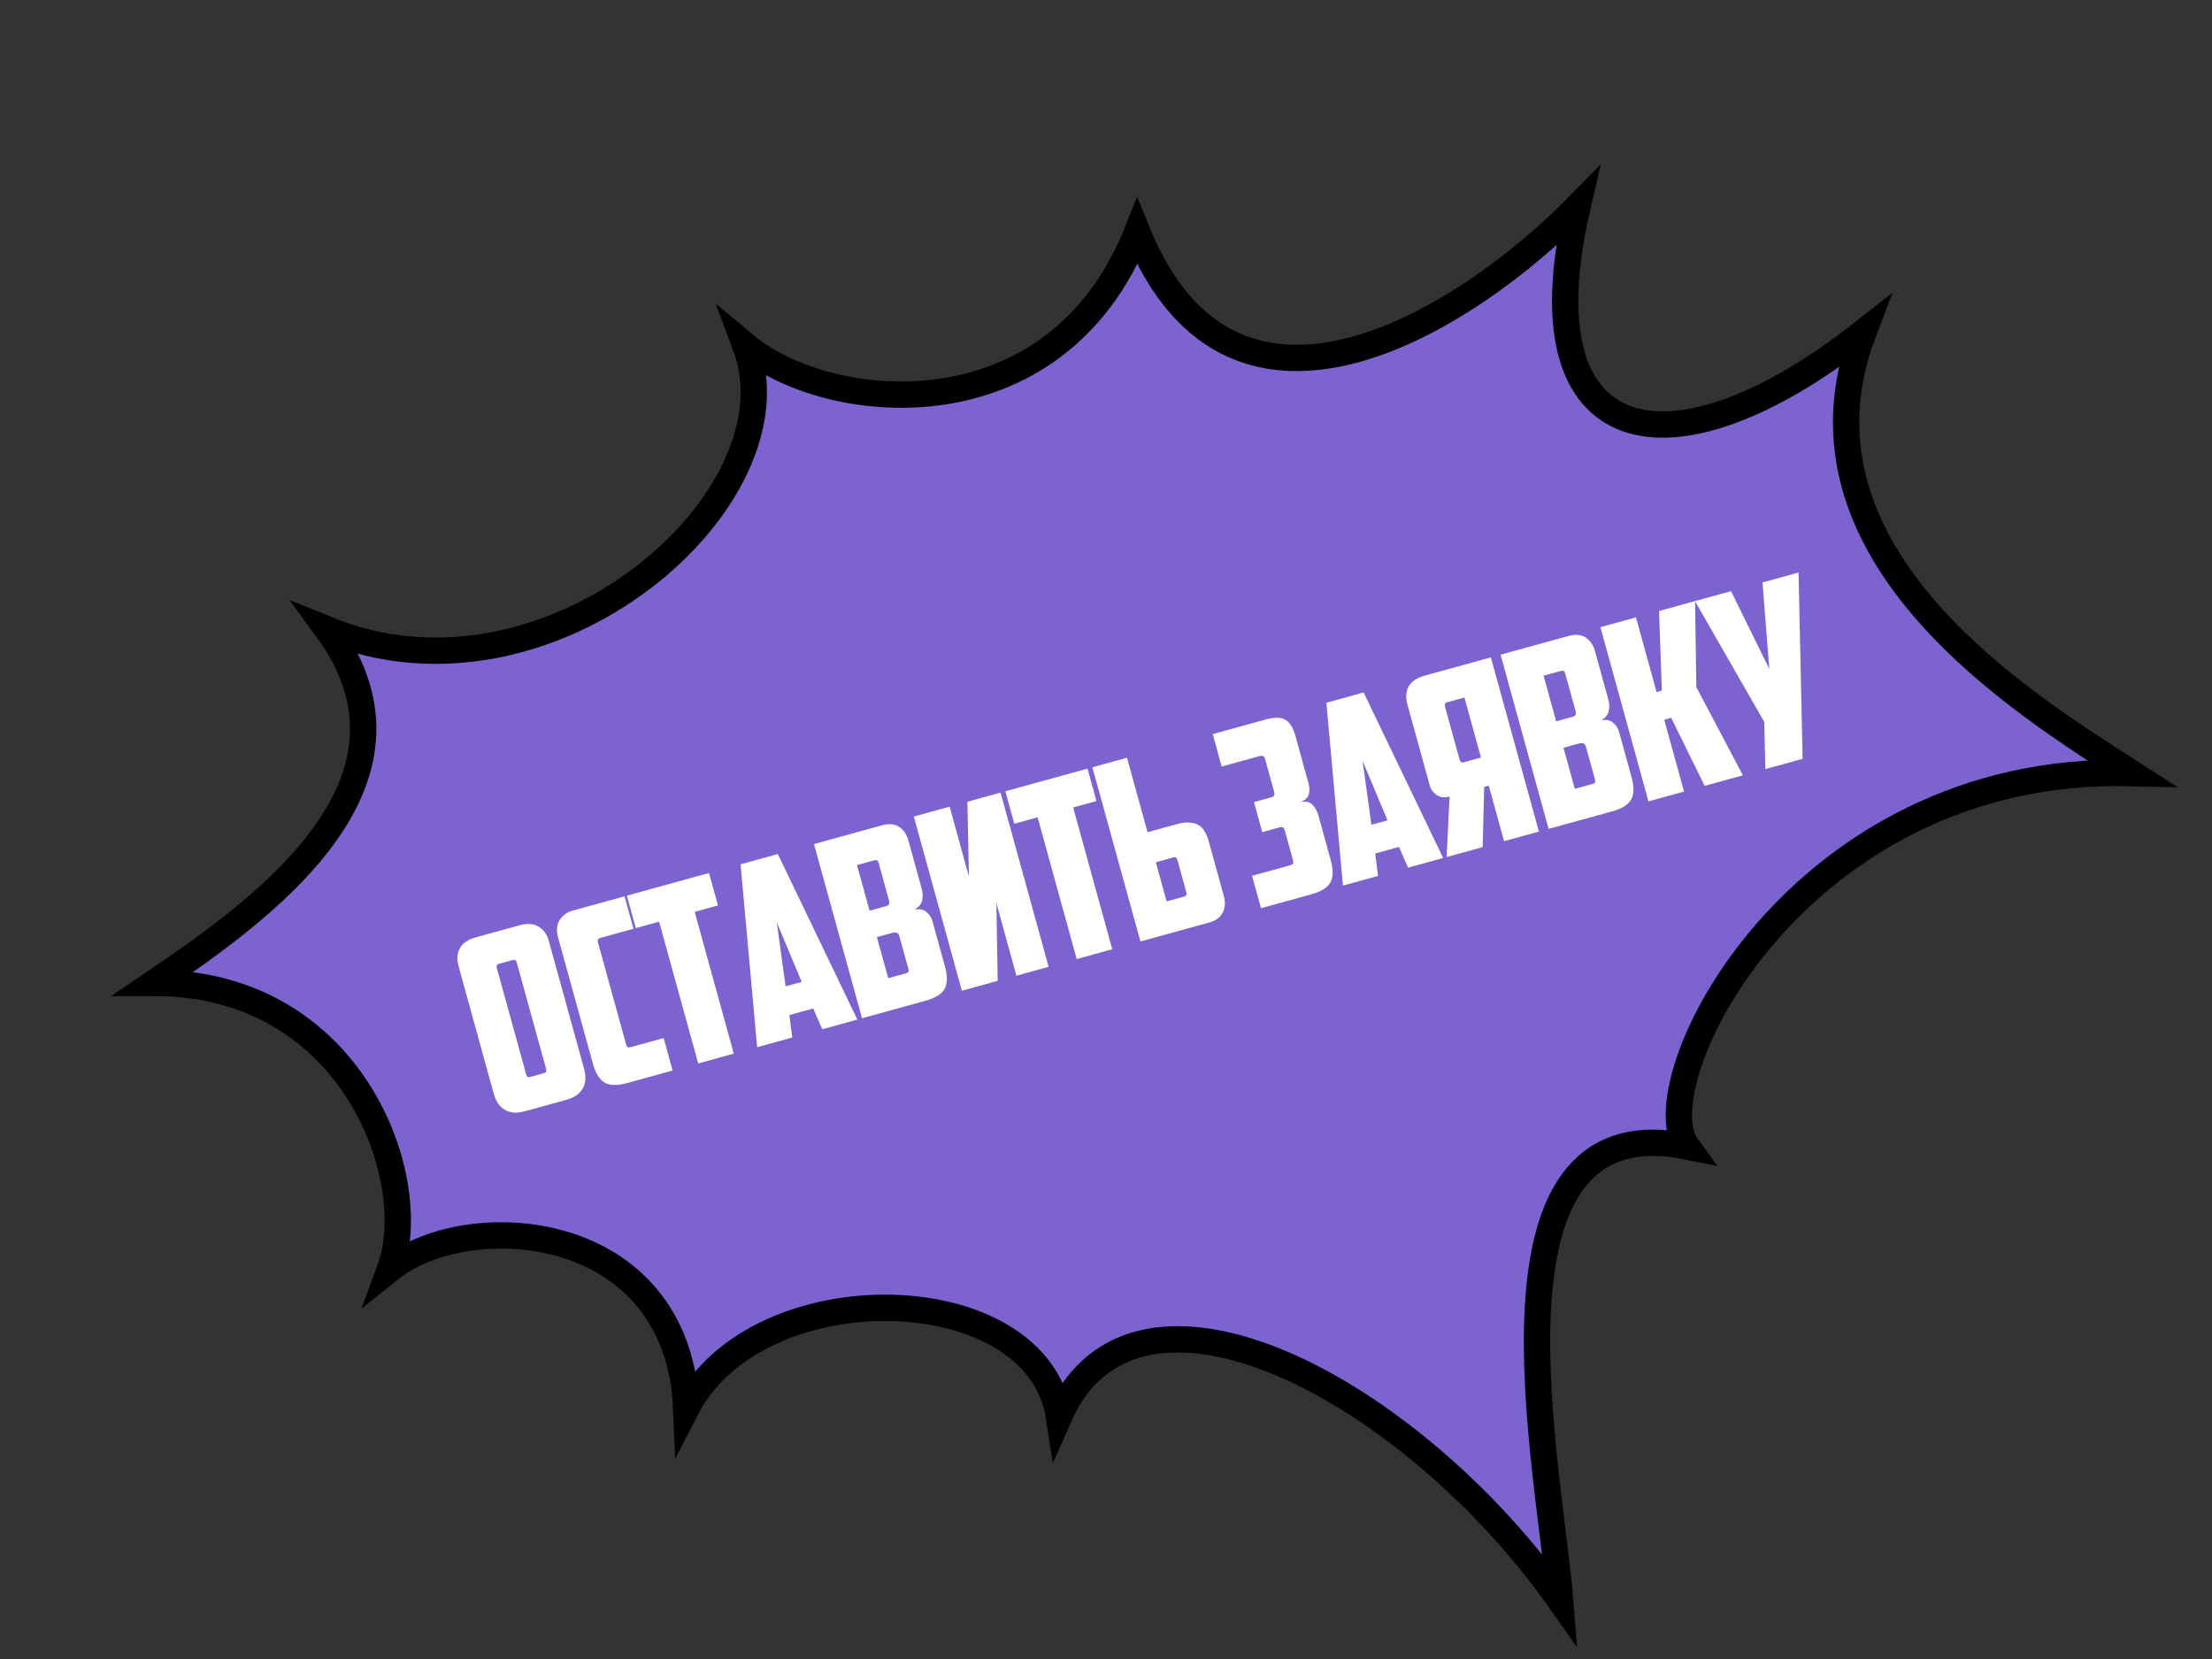
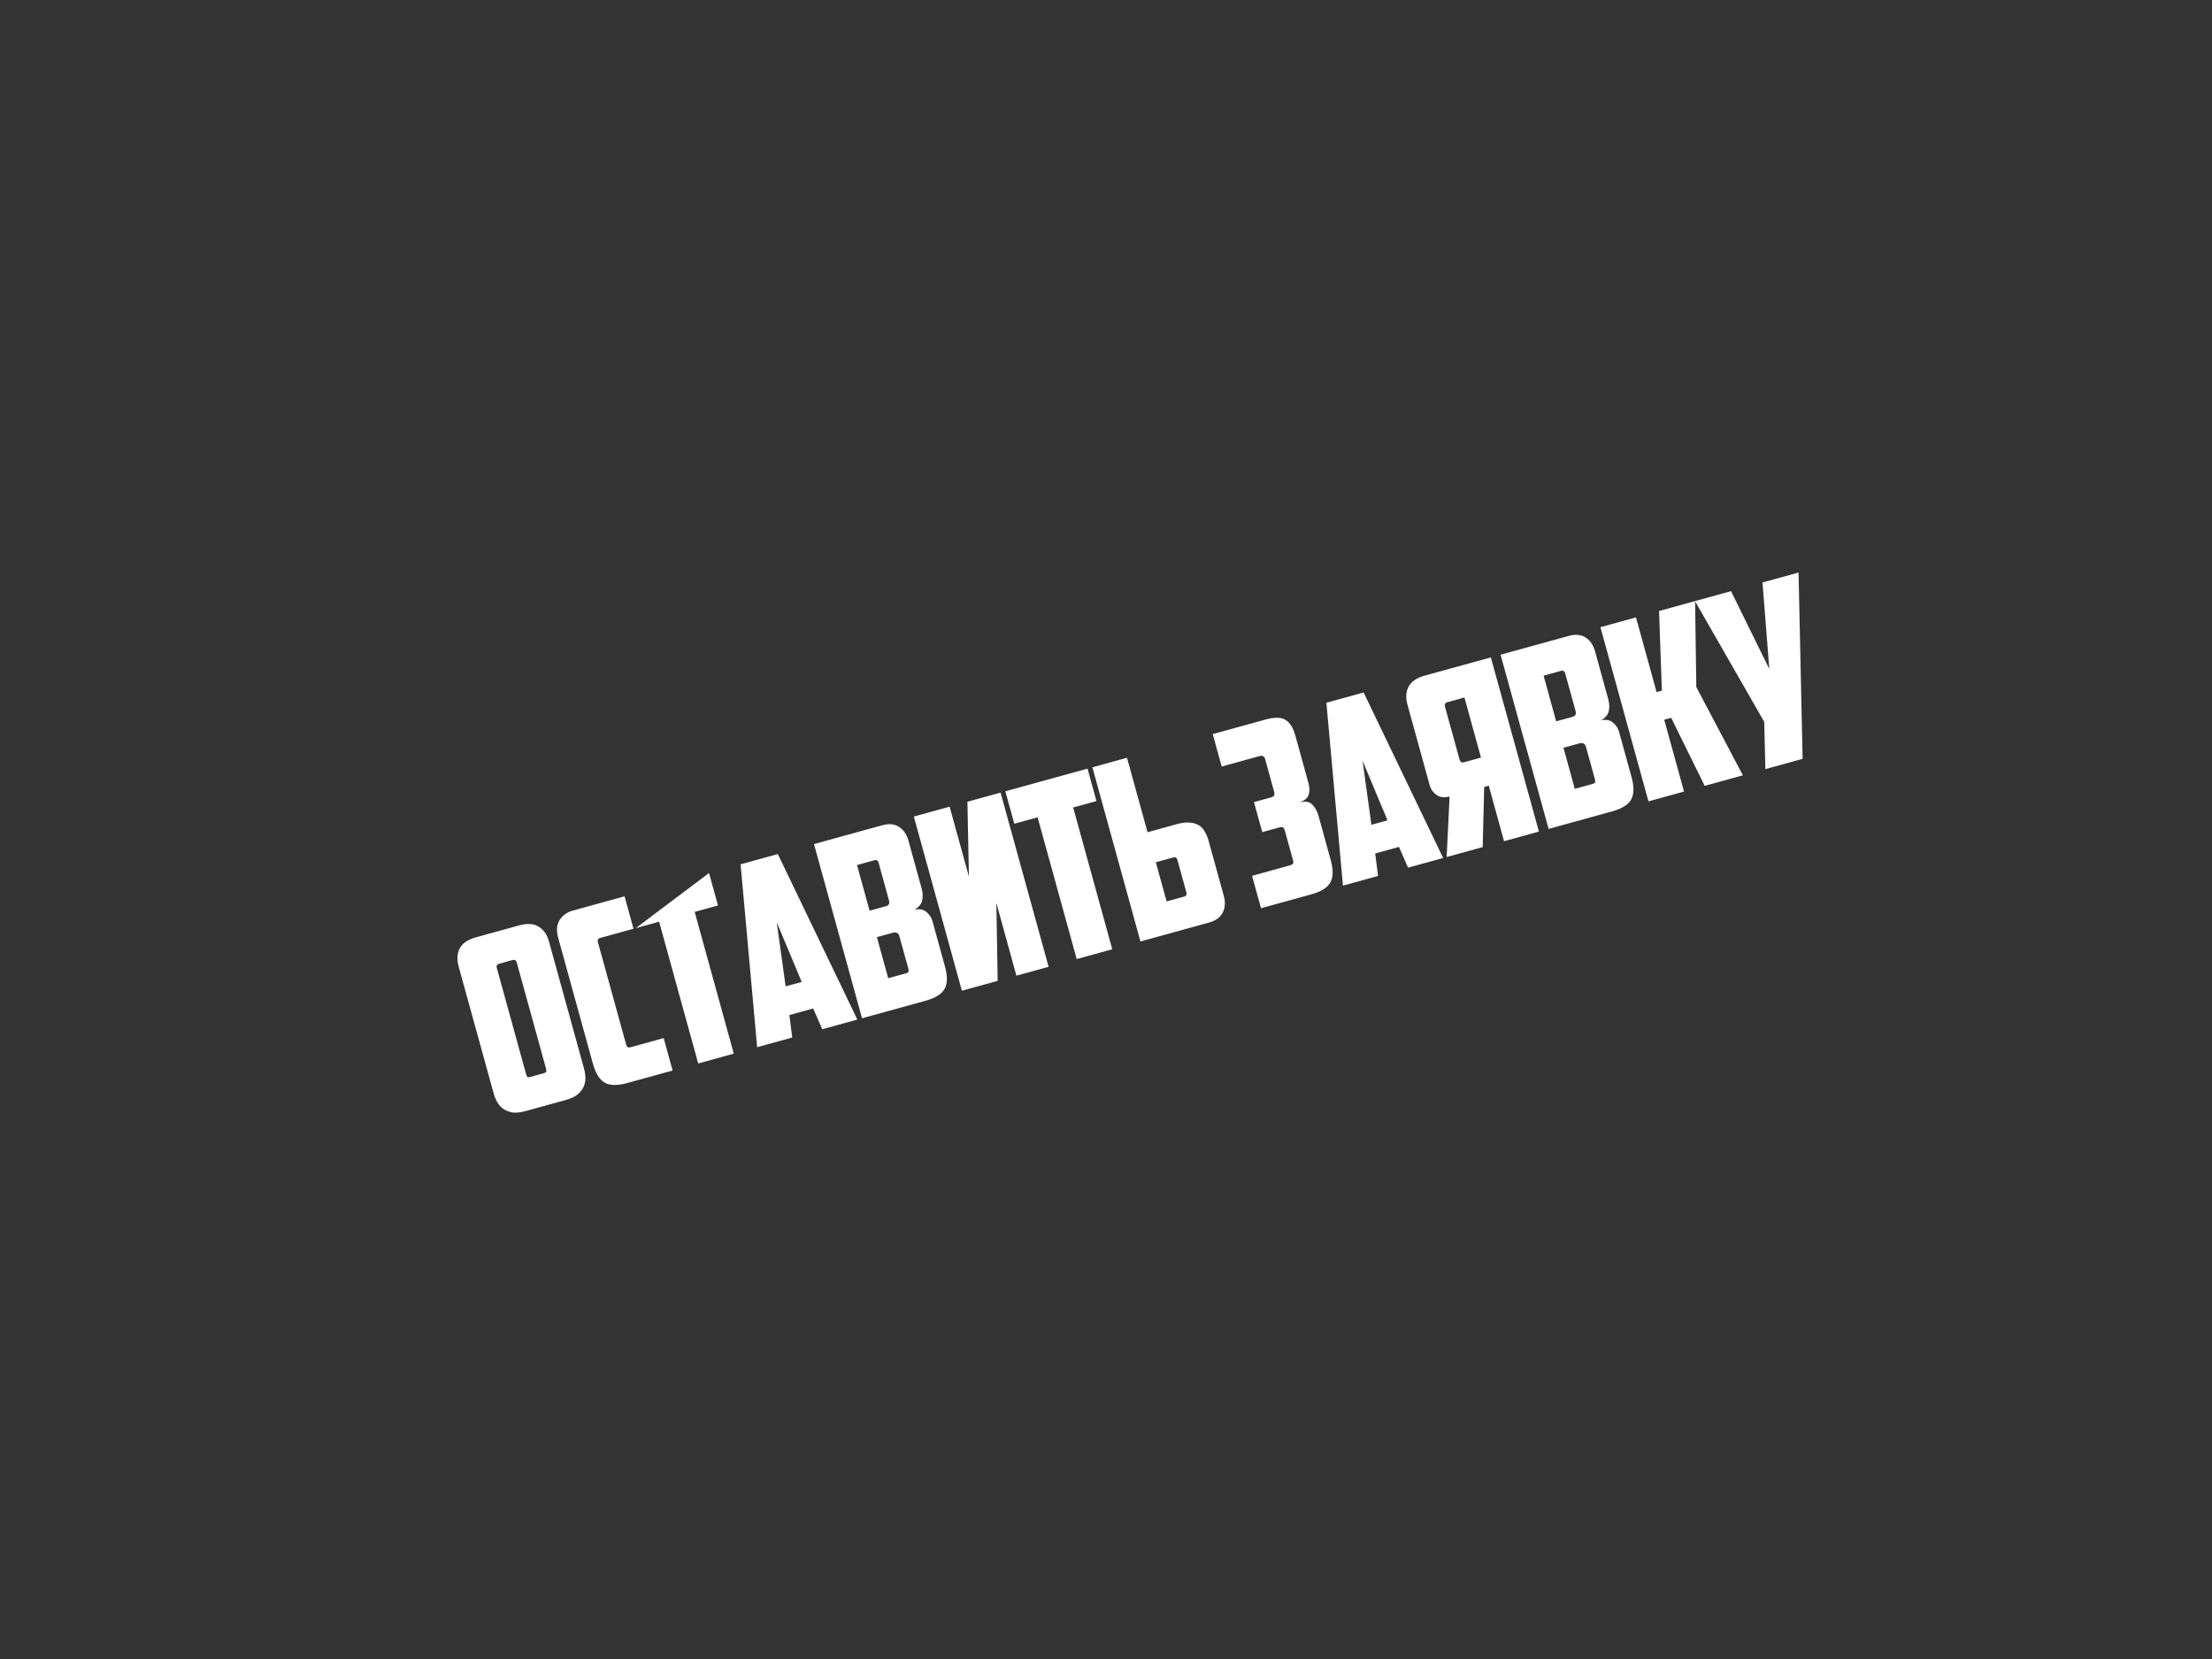
<svg xmlns="http://www.w3.org/2000/svg" width="284" height="213" viewBox="0 0 284 213" fill="none">
  <rect x="0" y="0" width="284" height="213" fill="#333333" stroke="none" />
-   <path d="M50.085 162.914C54.251 151.558 45.394 126.174 19.784 126.193C33.205 117.077 56.557 100.702 42.041 80.84C70.638 92.489 103.087 63.925 95.724 44.375C106.351 53.229 135.503 56.162 146.006 29.787C158.509 60.539 188.893 40.456 202.522 26.571C195.196 58.241 214.608 62.06 239.228 42.681C228.36 71.4 260.552 90.81 273.644 99.247C230.602 98.156 210.637 139.064 216.576 147.19C188.642 141.566 198.955 188.462 200.31 205.478C181.296 178.515 145.858 159.4 135.962 181.868C133.166 163.829 97.277 163.05 88.11 180.83C87.067 156.661 60.137 154.874 50.085 162.914Z" fill="#7D63CF" stroke="black" stroke-width="3.38" />
-   <path d="M64.069 123.741C63.802 123.815 63.708 123.995 63.787 124.283L67.548 137.918C67.593 138.083 67.648 138.201 67.712 138.271C67.79 138.316 67.922 138.313 68.107 138.262L69.804 137.794C69.989 137.743 70.094 137.681 70.118 137.608C70.157 137.509 70.153 137.377 70.108 137.212L66.347 123.577C66.268 123.289 66.095 123.182 65.827 123.256L64.069 123.741ZM74.975 137.164C75.094 137.596 75.156 138.022 75.161 138.441C75.16 138.839 75.076 139.217 74.909 139.573C74.741 139.929 74.477 140.256 74.117 140.555C73.751 140.832 73.26 141.057 72.643 141.227L67.46 142.656C66.843 142.826 66.306 142.886 65.85 142.835C65.388 142.763 64.993 142.617 64.667 142.397C64.341 142.178 64.075 141.897 63.87 141.555C63.66 141.193 63.495 140.795 63.376 140.364L58.883 124.076C58.639 123.191 58.683 122.427 59.014 121.782C59.36 121.112 60.058 120.632 61.107 120.342L66.659 118.811C67.708 118.521 68.543 118.579 69.163 118.983C69.799 119.361 70.238 119.992 70.482 120.877L74.975 137.164ZM80.557 139.044C79.261 139.401 78.283 139.384 77.621 138.991C76.959 138.598 76.458 137.784 76.118 136.55L71.66 120.386C71.416 119.502 71.475 118.755 71.838 118.146C72.222 117.531 72.784 117.121 73.525 116.917L80.188 115.079L81.336 119.244L77.049 120.427C76.781 120.5 76.687 120.681 76.767 120.969L80.4 134.141C80.479 134.429 80.652 134.536 80.92 134.463L85.208 133.28L86.356 137.444L80.557 139.044ZM91.034 112.088L92.182 116.253L89.19 117.078L94.21 135.278L89.644 136.538L84.624 118.337L81.632 119.162L80.484 114.998L91.034 112.088ZM101.351 130.321L101.715 133.208L97.211 134.45L95.084 110.971L99.865 109.652L110.075 130.902L105.571 132.145L104.405 129.479L101.351 130.321ZM100.866 126.638L102.933 126.068L99.728 118.42L100.866 126.638ZM110.032 111.064L111.648 116.925L113.746 116.347C113.91 116.301 114.033 116.223 114.113 116.113C114.187 115.981 114.196 115.813 114.139 115.607L112.804 110.764C112.724 110.476 112.551 110.369 112.284 110.443L110.032 111.064ZM115.477 120.217C115.409 119.971 115.302 119.823 115.156 119.775C115.004 119.706 114.826 119.7 114.62 119.757L112.584 120.318L114.039 125.593L116.291 124.972C116.476 124.921 116.591 124.856 116.636 124.778C116.675 124.678 116.671 124.547 116.626 124.382L115.477 120.217ZM118.334 114.085C118.487 114.641 118.507 115.155 118.394 115.629C118.296 116.076 117.972 116.464 117.421 116.793C118.049 116.664 118.551 116.758 118.926 117.075C119.322 117.387 119.588 117.789 119.724 118.283L121.323 124.082C121.664 125.316 121.651 126.271 121.284 126.948C120.917 127.624 120.086 128.141 118.79 128.499L110.677 130.736L104.509 108.371L113.239 105.964C114.123 105.72 114.849 105.785 115.417 106.159C116.006 106.528 116.414 107.124 116.641 107.947L118.334 114.085ZM134.632 124.129L130.499 125.269L127.921 115.922L128.093 125.933L123.496 127.201L117.328 104.836L121.924 103.568L124.4 112.545L124.207 102.939L128.464 101.764L134.632 124.129ZM139.628 98.685L140.776 102.85L137.784 103.675L142.804 121.875L138.239 123.135L133.219 104.934L130.226 105.76L129.078 101.595L139.628 98.685ZM146.423 120.877L140.254 98.513L144.696 97.287L147.334 106.85L151.159 105.795C151.776 105.625 152.313 105.565 152.77 105.617C153.221 105.647 153.606 105.762 153.927 105.961C154.247 106.161 154.5 106.434 154.684 106.781C154.883 107.103 155.043 107.479 155.162 107.911L157.119 115.006C157.346 115.829 157.301 116.549 156.985 117.168C156.689 117.78 156.099 118.209 155.214 118.453L146.423 120.877ZM152.036 115.113C152.304 115.04 152.398 114.859 152.318 114.571L151.178 110.437C151.133 110.273 151.071 110.168 150.992 110.123C150.928 110.053 150.804 110.043 150.619 110.094L148.397 110.706L149.784 115.734L152.036 115.113ZM155.702 94.252L162.489 92.38C163.641 92.062 164.498 92.08 165.06 92.434C165.617 92.768 166.037 93.448 166.32 94.477L168.005 100.585C168.147 101.099 168.156 101.572 168.032 102.005C167.928 102.432 167.525 102.775 166.822 103.035C167.583 102.825 168.139 102.916 168.49 103.306C168.856 103.669 169.121 104.15 169.286 104.746L170.851 110.422C171.191 111.656 171.178 112.611 170.812 113.288C170.445 113.964 169.614 114.481 168.318 114.838L161.902 116.608L160.753 112.444L165.535 111.125C165.74 111.068 165.889 111.005 165.98 110.936C166.066 110.845 166.072 110.667 165.998 110.399L164.96 106.636C164.915 106.471 164.847 106.346 164.757 106.26C164.667 106.175 164.499 106.166 164.252 106.234L162.062 106.838L160.998 102.982L163.127 102.395C163.374 102.327 163.527 102.24 163.586 102.135C163.646 102.03 163.642 101.854 163.574 101.608L162.433 97.474C162.371 97.248 162.28 97.118 162.16 97.085C162.055 97.025 161.92 97.018 161.756 97.063L156.851 98.416L155.702 94.252ZM176.562 109.577L176.927 112.464L172.423 113.706L170.296 90.227L175.077 88.908L185.287 110.158L180.783 111.4L179.616 108.735L176.562 109.577ZM176.077 105.893L178.144 105.323L174.94 97.676L176.077 105.893ZM180.705 90.476C180.462 89.592 180.505 88.827 180.836 88.183C181.182 87.512 181.88 87.032 182.929 86.742L191.412 84.403L197.581 106.768L193.108 108.001L191.142 100.875L190.556 101.037L190.362 108.758L185.735 110.035L186.114 102.262C185.456 102.444 184.895 102.377 184.432 102.062C183.99 101.742 183.7 101.334 183.564 100.841L180.705 90.476ZM185.829 90.158C185.541 90.237 185.44 90.431 185.525 90.74L187.397 97.526C187.482 97.835 187.669 97.95 187.956 97.87L190.147 97.266L188.02 89.554L185.829 90.158ZM198.183 86.751L199.799 92.612L201.897 92.034C202.061 91.988 202.184 91.91 202.264 91.799C202.338 91.668 202.347 91.5 202.291 91.294L200.955 86.451C200.875 86.163 200.702 86.056 200.435 86.13L198.183 86.751ZM203.628 95.904C203.56 95.658 203.453 95.51 203.307 95.462C203.155 95.393 202.977 95.387 202.771 95.444L200.735 96.005L202.19 101.28L204.442 100.659C204.627 100.608 204.742 100.543 204.787 100.465C204.826 100.365 204.822 100.233 204.777 100.069L203.628 95.904ZM206.485 89.772C206.638 90.328 206.658 90.842 206.545 91.316C206.447 91.763 206.123 92.151 205.572 92.481C206.2 92.351 206.702 92.445 207.077 92.762C207.473 93.074 207.739 93.476 207.875 93.97L209.474 99.769C209.815 101.003 209.802 101.958 209.435 102.635C209.068 103.311 208.237 103.828 206.942 104.186L198.828 106.423L192.66 84.058L201.39 81.651C202.274 81.407 203 81.472 203.568 81.846C204.157 82.215 204.565 82.811 204.792 83.633L206.485 89.772ZM212.69 88.857L213.369 88.67L213.006 78.447L217.633 77.171L217.791 88.214L223.771 99.544L218.866 100.897L214.563 92.158L213.669 92.405L216.213 101.629L211.647 102.888L205.479 80.523L210.044 79.264L212.69 88.857ZM231.439 97.429L226.658 98.748L226.511 92.68L217.62 77.174L222.248 75.898L227.163 85.895L226.289 74.783L230.916 73.507L231.439 97.429Z" fill="white" />
+   <path d="M64.069 123.741C63.802 123.815 63.708 123.995 63.787 124.283L67.548 137.918C67.593 138.083 67.648 138.201 67.712 138.271C67.79 138.316 67.922 138.313 68.107 138.262L69.804 137.794C69.989 137.743 70.094 137.681 70.118 137.608C70.157 137.509 70.153 137.377 70.108 137.212L66.347 123.577C66.268 123.289 66.095 123.182 65.827 123.256L64.069 123.741ZM74.975 137.164C75.094 137.596 75.156 138.022 75.161 138.441C75.16 138.839 75.076 139.217 74.909 139.573C74.741 139.929 74.477 140.256 74.117 140.555C73.751 140.832 73.26 141.057 72.643 141.227L67.46 142.656C66.843 142.826 66.306 142.886 65.85 142.835C65.388 142.763 64.993 142.617 64.667 142.397C64.341 142.178 64.075 141.897 63.87 141.555C63.66 141.193 63.495 140.795 63.376 140.364L58.883 124.076C58.639 123.191 58.683 122.427 59.014 121.782C59.36 121.112 60.058 120.632 61.107 120.342L66.659 118.811C67.708 118.521 68.543 118.579 69.163 118.983C69.799 119.361 70.238 119.992 70.482 120.877L74.975 137.164ZM80.557 139.044C79.261 139.401 78.283 139.384 77.621 138.991C76.959 138.598 76.458 137.784 76.118 136.55L71.66 120.386C71.416 119.502 71.475 118.755 71.838 118.146C72.222 117.531 72.784 117.121 73.525 116.917L80.188 115.079L81.336 119.244L77.049 120.427C76.781 120.5 76.687 120.681 76.767 120.969L80.4 134.141C80.479 134.429 80.652 134.536 80.92 134.463L85.208 133.28L86.356 137.444L80.557 139.044ZM91.034 112.088L92.182 116.253L89.19 117.078L94.21 135.278L89.644 136.538L84.624 118.337L81.632 119.162L91.034 112.088ZM101.351 130.321L101.715 133.208L97.211 134.45L95.084 110.971L99.865 109.652L110.075 130.902L105.571 132.145L104.405 129.479L101.351 130.321ZM100.866 126.638L102.933 126.068L99.728 118.42L100.866 126.638ZM110.032 111.064L111.648 116.925L113.746 116.347C113.91 116.301 114.033 116.223 114.113 116.113C114.187 115.981 114.196 115.813 114.139 115.607L112.804 110.764C112.724 110.476 112.551 110.369 112.284 110.443L110.032 111.064ZM115.477 120.217C115.409 119.971 115.302 119.823 115.156 119.775C115.004 119.706 114.826 119.7 114.62 119.757L112.584 120.318L114.039 125.593L116.291 124.972C116.476 124.921 116.591 124.856 116.636 124.778C116.675 124.678 116.671 124.547 116.626 124.382L115.477 120.217ZM118.334 114.085C118.487 114.641 118.507 115.155 118.394 115.629C118.296 116.076 117.972 116.464 117.421 116.793C118.049 116.664 118.551 116.758 118.926 117.075C119.322 117.387 119.588 117.789 119.724 118.283L121.323 124.082C121.664 125.316 121.651 126.271 121.284 126.948C120.917 127.624 120.086 128.141 118.79 128.499L110.677 130.736L104.509 108.371L113.239 105.964C114.123 105.72 114.849 105.785 115.417 106.159C116.006 106.528 116.414 107.124 116.641 107.947L118.334 114.085ZM134.632 124.129L130.499 125.269L127.921 115.922L128.093 125.933L123.496 127.201L117.328 104.836L121.924 103.568L124.4 112.545L124.207 102.939L128.464 101.764L134.632 124.129ZM139.628 98.685L140.776 102.85L137.784 103.675L142.804 121.875L138.239 123.135L133.219 104.934L130.226 105.76L129.078 101.595L139.628 98.685ZM146.423 120.877L140.254 98.513L144.696 97.287L147.334 106.85L151.159 105.795C151.776 105.625 152.313 105.565 152.77 105.617C153.221 105.647 153.606 105.762 153.927 105.961C154.247 106.161 154.5 106.434 154.684 106.781C154.883 107.103 155.043 107.479 155.162 107.911L157.119 115.006C157.346 115.829 157.301 116.549 156.985 117.168C156.689 117.78 156.099 118.209 155.214 118.453L146.423 120.877ZM152.036 115.113C152.304 115.04 152.398 114.859 152.318 114.571L151.178 110.437C151.133 110.273 151.071 110.168 150.992 110.123C150.928 110.053 150.804 110.043 150.619 110.094L148.397 110.706L149.784 115.734L152.036 115.113ZM155.702 94.252L162.489 92.38C163.641 92.062 164.498 92.08 165.06 92.434C165.617 92.768 166.037 93.448 166.32 94.477L168.005 100.585C168.147 101.099 168.156 101.572 168.032 102.005C167.928 102.432 167.525 102.775 166.822 103.035C167.583 102.825 168.139 102.916 168.49 103.306C168.856 103.669 169.121 104.15 169.286 104.746L170.851 110.422C171.191 111.656 171.178 112.611 170.812 113.288C170.445 113.964 169.614 114.481 168.318 114.838L161.902 116.608L160.753 112.444L165.535 111.125C165.74 111.068 165.889 111.005 165.98 110.936C166.066 110.845 166.072 110.667 165.998 110.399L164.96 106.636C164.915 106.471 164.847 106.346 164.757 106.26C164.667 106.175 164.499 106.166 164.252 106.234L162.062 106.838L160.998 102.982L163.127 102.395C163.374 102.327 163.527 102.24 163.586 102.135C163.646 102.03 163.642 101.854 163.574 101.608L162.433 97.474C162.371 97.248 162.28 97.118 162.16 97.085C162.055 97.025 161.92 97.018 161.756 97.063L156.851 98.416L155.702 94.252ZM176.562 109.577L176.927 112.464L172.423 113.706L170.296 90.227L175.077 88.908L185.287 110.158L180.783 111.4L179.616 108.735L176.562 109.577ZM176.077 105.893L178.144 105.323L174.94 97.676L176.077 105.893ZM180.705 90.476C180.462 89.592 180.505 88.827 180.836 88.183C181.182 87.512 181.88 87.032 182.929 86.742L191.412 84.403L197.581 106.768L193.108 108.001L191.142 100.875L190.556 101.037L190.362 108.758L185.735 110.035L186.114 102.262C185.456 102.444 184.895 102.377 184.432 102.062C183.99 101.742 183.7 101.334 183.564 100.841L180.705 90.476ZM185.829 90.158C185.541 90.237 185.44 90.431 185.525 90.74L187.397 97.526C187.482 97.835 187.669 97.95 187.956 97.87L190.147 97.266L188.02 89.554L185.829 90.158ZM198.183 86.751L199.799 92.612L201.897 92.034C202.061 91.988 202.184 91.91 202.264 91.799C202.338 91.668 202.347 91.5 202.291 91.294L200.955 86.451C200.875 86.163 200.702 86.056 200.435 86.13L198.183 86.751ZM203.628 95.904C203.56 95.658 203.453 95.51 203.307 95.462C203.155 95.393 202.977 95.387 202.771 95.444L200.735 96.005L202.19 101.28L204.442 100.659C204.627 100.608 204.742 100.543 204.787 100.465C204.826 100.365 204.822 100.233 204.777 100.069L203.628 95.904ZM206.485 89.772C206.638 90.328 206.658 90.842 206.545 91.316C206.447 91.763 206.123 92.151 205.572 92.481C206.2 92.351 206.702 92.445 207.077 92.762C207.473 93.074 207.739 93.476 207.875 93.97L209.474 99.769C209.815 101.003 209.802 101.958 209.435 102.635C209.068 103.311 208.237 103.828 206.942 104.186L198.828 106.423L192.66 84.058L201.39 81.651C202.274 81.407 203 81.472 203.568 81.846C204.157 82.215 204.565 82.811 204.792 83.633L206.485 89.772ZM212.69 88.857L213.369 88.67L213.006 78.447L217.633 77.171L217.791 88.214L223.771 99.544L218.866 100.897L214.563 92.158L213.669 92.405L216.213 101.629L211.647 102.888L205.479 80.523L210.044 79.264L212.69 88.857ZM231.439 97.429L226.658 98.748L226.511 92.68L217.62 77.174L222.248 75.898L227.163 85.895L226.289 74.783L230.916 73.507L231.439 97.429Z" fill="white" />
</svg>